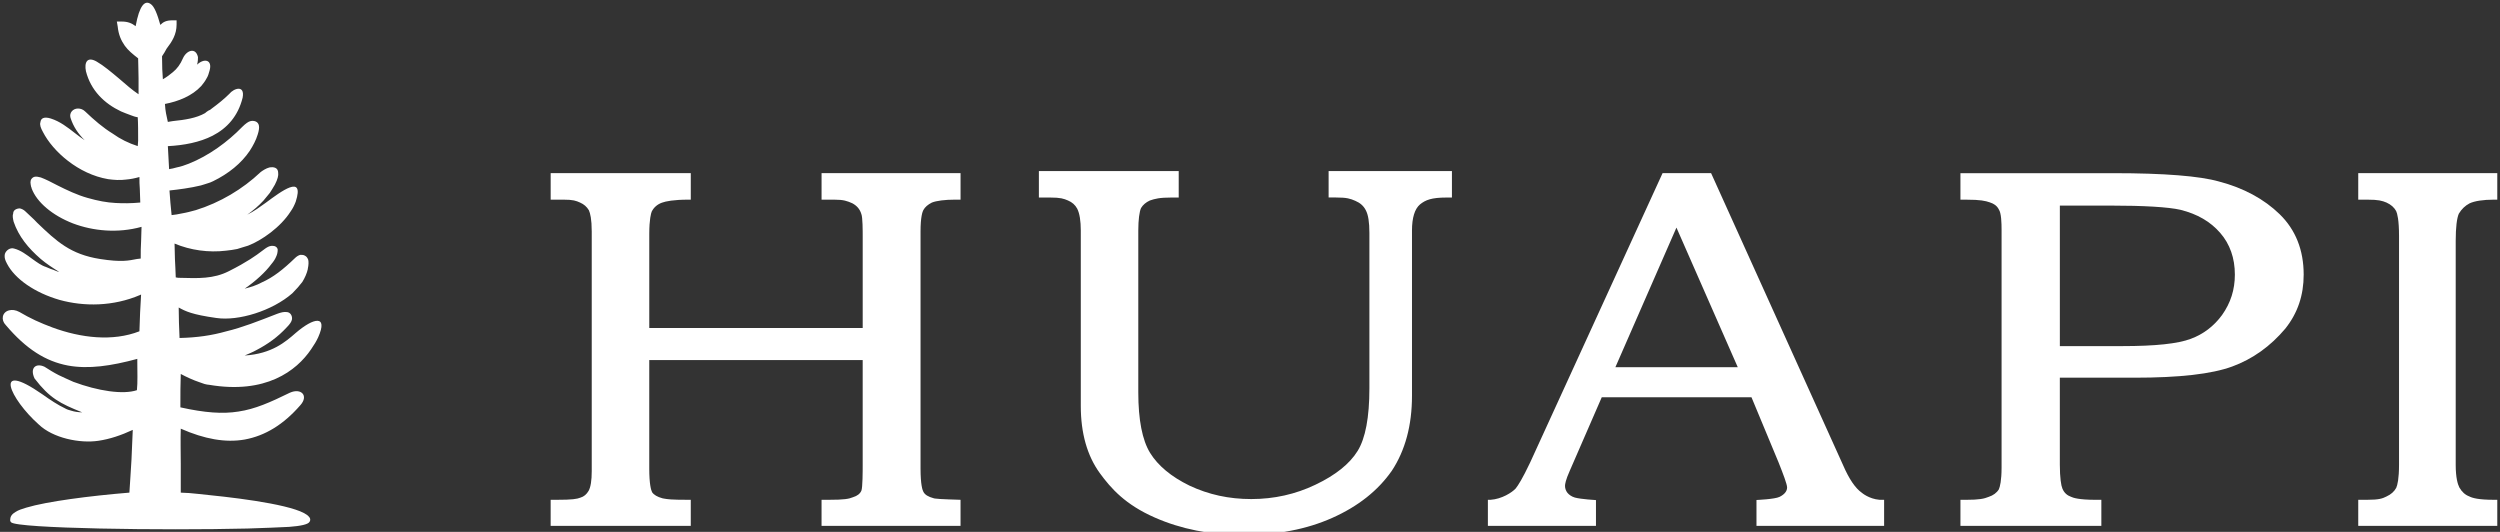
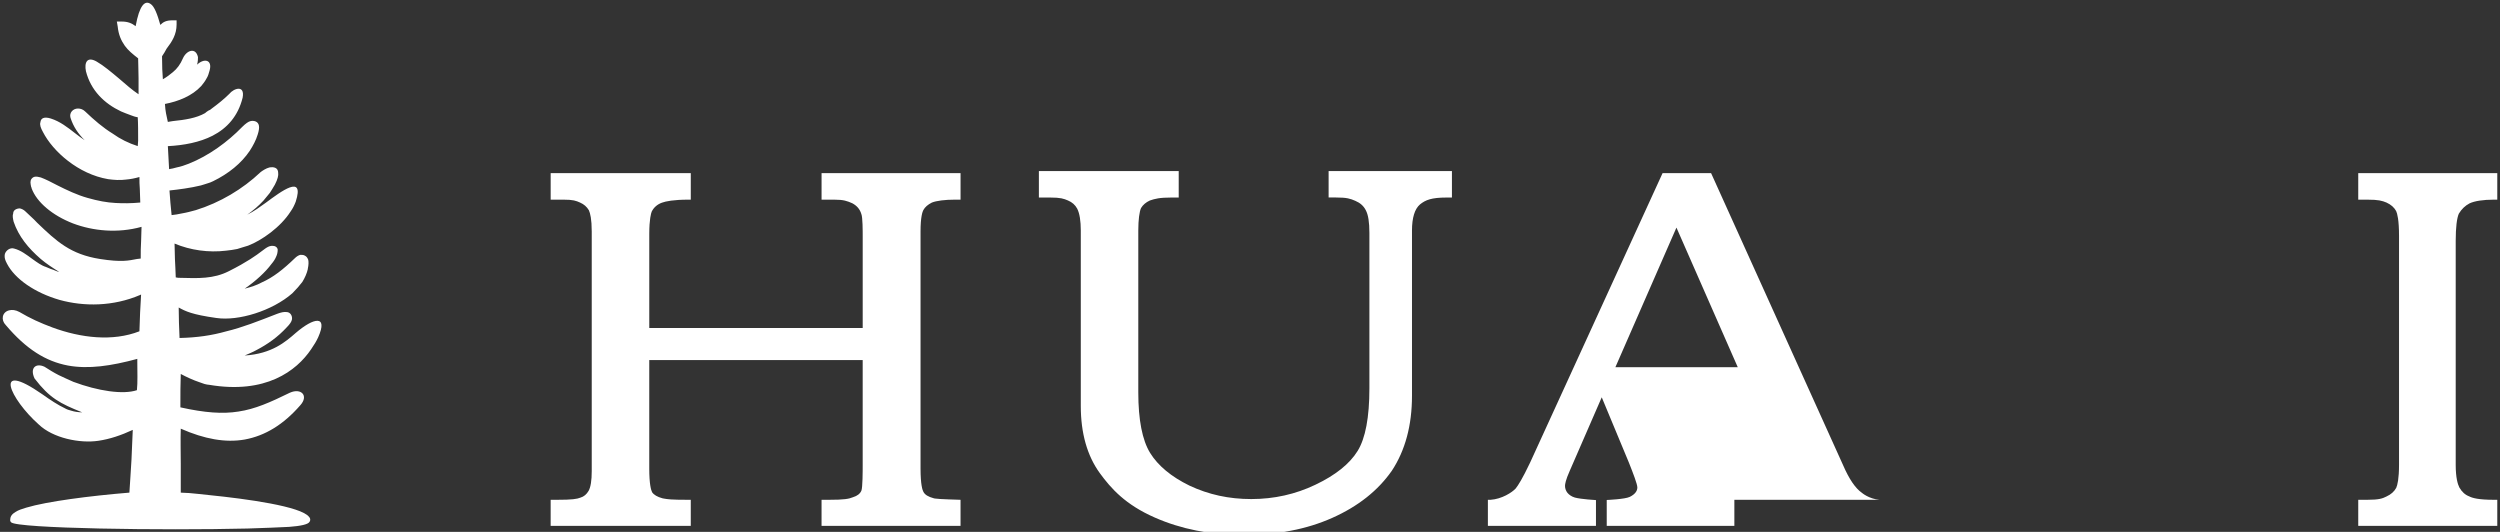
<svg xmlns="http://www.w3.org/2000/svg" id="Capa_1" data-name="Capa 1" viewBox="0 0 1838.89 391.22">
  <rect x="0" y="0" width="1838.89" height="391.22" fill="#333333" stroke="none" />
  <defs>
    <style> .cls-1 { fill: #fff; fill-rule: evenodd; } </style>
  </defs>
  <path class="cls-1" d="M1808.64,157.14c1.92-3.27,4.57-5.81,7.81-7.53,3.74-1.78,10.13-2.75,17.9-2.75h2.54v-19.49s-102.27,0-102.27,0v19.49s6.61,0,6.61,0c8.42,0,10.96.82,14.13,2.12,3.42,1.56,5.67,3.59,7.15,6.28.8,1.71,2.11,6.43,2.11,18.22v168.42c0,10.23-1.16,14.94-2.07,16.96-1.52,2.74-3.77,4.78-7.23,6.37-2.94,1.47-5.45,2.4-14.09,2.4h-6.61s0,19.18,0,19.18h102.27s0-19.18,0-19.18h-2.54c-11.15,0-15.83-1.31-18.05-2.49-3.05-1.16-5.41-3.27-7.3-6.56-1.24-2.43-2.69-7.3-2.69-16.69v-164.68c0-9.95.83-16.76,2.32-20.08" />
  <path class="cls-1" d="M977.27,125.81v19.46s5.41,0,5.41,0c8.17,0,10.5.85,14.24,2.46,3.67,1.56,6.14,3.81,7.7,6.92,1.78,3.29,2.65,8.75,2.65,16.65v114.36c0,21.25-2.9,36.72-8.64,46-5.88,9.55-16.41,17.94-31.2,24.95-14.45,6.92-30.25,10.48-47.03,10.48-16.45,0-31.38-3.25-45.54-9.92-13.37-6.54-23.1-14.64-28.9-24.04-5.74-9.33-8.68-24.31-8.68-44.54v-119.02c0-7.94.83-14,2.03-16.56,1.42-2.38,3.59-4.18,6.46-5.52,3.74-1.27,6.86-2.2,16.38-2.2h4.86s0-19.46,0-19.46h-102.85s0,19.47,0,19.47h8.03c8.21,0,10.24.87,13.36,2.17,3.05,1.27,5.3,3.25,6.79,6.01,1.78,3.47,2.65,9.04,2.65,16.11v129.1c0,19.99,4.72,36.57,13.95,49.28,8.28,11.38,18.88,23.23,40.31,32.65,19.39,8.58,41.22,12.9,64.82,12.9,25.42,0,46.99-4.14,65.95-12.61,18.96-8.44,33.66-20.12,43.8-34.71,9.77-14.82,14.78-33.32,14.78-55.01v-121.6c0-9.36,1.96-15.84,5.88-19.21,4.07-3.29,8.43-5.07,19.54-5.07h3.96v-19.46s-90.71,0-90.71,0Z" />
  <path class="cls-1" d="M679.19,154.5c1.23-2.23,3.23-3.96,6.25-5.5,3.34-1.34,9.41-2.15,17.14-2.15h3.96v-19.49s-102.23,0-102.23,0v19.49s9.16,0,9.16,0c7.26,0,9.66,1.02,13.47,2.67,3.45,1.87,5.59,4.41,6.65,7.97.98,2.34.98,12.45.98,16.21v67.57s-156.99,0-156.99,0v-69.27c0-10.7,1.31-15.19,1.81-16.4,1.57-3.09,4.11-5.3,7.55-6.54,2.8-1.01,8.46-2.21,19.5-2.21l1.67.02v-19.51s-103.06,0-103.06,0v19.49s9.44,0,9.44,0c7.12,0,9.16.8,12.2,2.15,2.8,1.22,4.91,3.03,6.47,5.65.98,2.16,2.1,6.59,2.1,15.65v176.19c0,6.95-.76,11.75-2.29,14.54-1.52,2.6-3.48,4.25-5.95,4.98-2.58,1.05-6.14,1.62-17.44,1.62h-4.54v19.18s103.06,0,103.06,0v-19.18h-1.92c-13,0-15.14-.44-17.65-.87l-1.2-.22c-3.88-1.05-6.36-2.56-7.66-4.47-.8-1.56-2.1-5.91-2.1-17.59v-79.64s156.99,0,156.99,0v77.32c0,4.11,0,16.56-.98,18.83-.98,2.18-2.98,3.78-6.18,4.75-2.98,1.25-6.54,1.89-17.72,1.89h-5.38s0,19.18,0,19.18h102.23s0-19.18,0-19.18c0,0-16.96-.47-18.81-.93l-.8-.16c-4.22-1.14-6.65-2.63-7.74-4.86-.62-1.09-2.07-5.01-2.07-17.2v-174.17c0-10.88,1.45-14.65,2.07-15.8" />
-   <path class="cls-1" d="M1188.2,270.12l44.92-102.71,45.11,102.71h-90.03ZM1382.49,367.63c-7.81-.64-13-5.16-13-5.16-4.8-3.36-9.41-10.18-13.77-20.25l-97.11-214.85h-35.7s-97.4,212.82-97.4,212.82c-5.63,11.9-8.93,17.01-10.64,19.12-2.68,2.96-10.28,7.79-18.45,8.32h-2v19.18s79.5,0,79.5,0v-18.96s-10.93-.62-15.47-1.85c-2.32-.65-4.29-2.02-5.49-3.47-1.12-1.4-1.81-3.25-1.81-5.11,0-1.2.44-4.37,3.56-11.27l23.46-53.91h110.15s19.98,48.06,19.98,48.06c3.19,8.04,6.21,15.85,6.21,18.28,0,2.64-1.85,5.09-5.56,6.9-3.48,1.74-16.96,2.29-16.96,2.29v19.03s93.88,0,93.88,0v-19.18h-3.38Z" />
-   <path class="cls-1" d="M1515.12,151.22h37.01c24.77,0,42.67,1.05,51.72,3.1,12.49,3.13,22.04,8.7,29.23,16.98,7.16,8.21,10.79,18.58,10.79,30.69,0,11.08-3.09,20.81-9.44,29.75-6.02,8.21-13.76,14.1-23.02,17.5-9.44,3.57-25.89,5.34-50.37,5.34h-45.9s0-103.36,0-103.36ZM1676.91,157.65c-11.58-11.28-26.62-19.4-44.67-24.13-14.24-4.05-40.35-6.14-77.54-6.14h-112.69s0,19.49,0,19.49h4.25c10.64,0,14.13.89,17.29,1.96,3.23,1.02,5.41,2.65,6.72,5.27,1.81,2.66,2,9.86,2,15.05v174.78c0,9.51-1.16,14.07-2,16.01-1.57,2.54-4.14,4.46-7.45,5.52-3.38,1.4-7.01,2.18-16.56,2.18h-4.25v19.18s103.65,0,103.65,0v-19.18h-4.25c-12.31,0-16.56-1.49-18.08-2.23-2.58-.93-4.98-2.67-6.36-6.14-.87-2.02-1.85-7.68-1.85-17.67v-63.78s54.87,0,54.87,0c33.26,0,56.8-2.7,71.87-8.21,14.99-5.48,28.22-14.89,39.22-28.02,9.04-11.44,13.4-24.38,13.4-39.6,0-18.03-5.92-32.94-17.58-44.34Z" />
+   <path class="cls-1" d="M1188.2,270.12l44.92-102.71,45.11,102.71h-90.03ZM1382.49,367.63c-7.81-.64-13-5.16-13-5.16-4.8-3.36-9.41-10.18-13.77-20.25l-97.11-214.85h-35.7s-97.4,212.82-97.4,212.82c-5.63,11.9-8.93,17.01-10.64,19.12-2.68,2.96-10.28,7.79-18.45,8.32h-2v19.18s79.5,0,79.5,0v-18.96s-10.93-.62-15.47-1.85c-2.32-.65-4.29-2.02-5.49-3.47-1.12-1.4-1.81-3.25-1.81-5.11,0-1.2.44-4.37,3.56-11.27l23.46-53.91s19.98,48.06,19.98,48.06c3.19,8.04,6.21,15.85,6.21,18.28,0,2.64-1.85,5.09-5.56,6.9-3.48,1.74-16.96,2.29-16.96,2.29v19.03s93.88,0,93.88,0v-19.18h-3.38Z" />
  <path class="cls-1" d="M7.56,382.02c0-2.14,1.26-3.97,4-5.53,1.83-1.23,4.62-2.16,7.71-3.08,15.39-4.6,46.41-8.62,75.91-11.06.63-8.01.97-16.32,1.54-24.3.31-7.38.6-14.76.94-21.85-8.62,4.01-16.91,6.78-25.21,8.01-13.77,2.09-33.53-1.97-43.95-11.98-21.15-18.79-34.44-47.97,2.74-22.15,5.57,4,11.71,8.01,16.31,10.13,1.54.95,3.37,1.51,4.91,1.88,2.29.77,5.55,1.21,7.99,1.21-16.33-6.53-23.98-10.49-35.04-24.92-3.68-7.94,1.11-11.55,7.35-8.6,3.39,2.16,6.79,4.3,10.47,6.16,3.37,1.54,7.08,3.37,10.74,4.92,18.16,6.77,36.61,9.54,46.74,6.14.63-5.87.29-13.22.29-20.89v-2.14c-19.36,5.23-35.95,7.67-51.03,4.9-16.25-3.06-30.7-12.01-45.75-29.8-3.63-3.63-2.77-9.43,2.4-10.78,2.2-.61,4.94-.31,7.71,1.21,3.71,2.17,7.71,4.35,11.68,6.17,4,1.85,8.31,3.64,12.59,5.21,20.9,7.7,44.26,10.49,63.96,2.8.29-9.24.63-18.45,1.23-27.06l-.6.3c-20.04,8.62-41.52,8.62-59.34,3.69-18.13-5.23-32.92-15.39-38.75-26.75-.29-.61-.58-1.23-.89-1.84-.91-2.15-.91-3.7-.63-5.21.85-2.72,3.96-4.88,6.74-4,4.94,1.23,9.28,4.61,13.51,7.7,3.4,2.45,6.79,4.9,9.88,5.81,3.08,1.27,4.29,1.87,5.54,2.15,1.52.63,2.75,1.24,4.31,1.55-4.96-3.09-9.59-6.15-13.56-9.51-9.22-7.98-16.3-16.62-19.96-27.4-.6-2.44-.94-4.61-.34-6.11,0-1.26.63-2.17,1.54-2.78.94-.6,2.14-.93,3.4-.93,1.26.33,2.77.93,4,2.17,3.08,3.05,6.14,5.54,8.6,8.3,14.42,13.84,24.62,23.35,46.41,26.76,15.73,2.45,20.9,1.2,27.07,0,.91,0,1.85-.33,2.79-.33,0-4.3,0-8.6.29-12.89,0-3.4.31-7.12.31-10.44-17.51,4.87-35.67,3.06-50.41-2.51-15.1-5.84-26.75-15.65-30.44-25.81,0-.31,0-.6-.31-.91-.6-2.77-.92-4.61.31-6.16,1.52-1.85,3.34-1.85,6.74-.94,3.4,1.26,7.68,3.39,12.31,5.85,6.77,3.39,14.45,7.08,22.13,9.21,7.68,2.18,14.16,3.4,20.59,3.72,5.54.31,11.39.31,18.16-.33,0-3.08-.34-6.44-.34-9.85-.29-3.07-.29-6.13-.29-8.92-3.39.97-6.43,1.57-9.82,1.87-4.31.61-8.91.3-13.22-.3-21.84-3.69-40.6-20.31-47.97-34.76-1.54-2.76-2.46-5.2-1.83-7.06.28-3.08,2.77-4.29,7.65-2.78,6.82,2.17,12.31,6.48,17.87,10.81,2.43,1.81,4.63,3.64,7.05,5.17-4.62-4.6-8.33-9.84-10.45-16.59-1.02-3.66,1.89-6.74,5.51-6.74,1.85,0,3.71.63,5.25,2.13,6.77,6.45,13.22,12,20.25,16.3,5.57,4,11.68,7.05,18.47,9.22,0-1.21.29-2.47.29-4.01,0-5.83,0-13.2-.29-17.21-1.88-.27-3.68-.93-5.2-1.53-2.51-.94-4.96-1.84-7.11-2.78-12.28-5.82-22.16-15.35-25.79-29.52-1.33-6.53.9-11.17,7.97-7.08,4.91,2.81,10.74,7.72,16.59,12.63,4.6,4,9.51,8.3,14.14,11.37,0-3.7,0-7.68,0-11.69,0-5.54-.31-11.38-.31-14.74-3.97-3.08-7.37-5.85-9.8-9.25-2.79-3.97-4.65-8.28-5.23-14.15l-.63-3.66h3.68c4.31,0,7.37,1.23,10.14,3.41C102.56,3.89,106.56-.11,110.85,2.96c2.77,1.84,4.94,7.7,7.08,15.36,2.14-2.15,4.31-3.37,8.93-3.37h3.03s0,3.06,0,3.06c0,7.4-3.37,12.61-7.37,17.82-.91,1.87-2.12,3.7-3.34,5.55,0,7.7.26,12.28.6,16.61v.33c2.74-1.57,5.23-3.41,7.37-5.24,3.06-2.47,5.57-5.85,7.37-10.14,2.75-6.11,9.48-8.29,11.1-.94,0,1.22,0,3.06-.65,5.56,5.05-4.87,11.44-3.82,9.2,4.3-.57,2.14-1.2,4.3-2.43,6.14-.92,1.83-2.46,3.69-3.69,5.24-6.77,7.35-16.93,11.36-26.73,13.22.29,5.5,1.2,8.89,1.86,11.95l.28,1.26c1.2-.31,2.46-.31,3.69-.61,8.91-.91,17.22-2.17,23.67-5.85.58-.61,1.54-1.24,2.46-1.84.89-.29,1.85-.9,2.46-1.53,4.6-3.37,9.2-7.08,12.88-10.75,3.31-4.16,11.67-6.95,9.85,2.75-3.34,13.51-11.34,22.44-22.08,27.97-9.56,4.9-21.24,7.08-32.92,7.68l.91,16.91c1.86-.33,3.69-.64,5.51-1.24,3.11-.61,5.88-1.54,8.94-2.75,14.76-5.88,28.59-15.99,39.35-27.08,2.46-2.44,4.6-3.97,6.14-4.27,2.69-.56,5.63.36,6.14,3.37.29,1.54,0,3.7-.89,6.46-.63,2.13-1.54,4.29-2.48,6.14-.94,1.87-2.14,4-3.37,5.87-6.17,9.2-15.68,16.91-27.07,22.42-1.23.61-2.77,1.23-4,1.54-1.52.61-3.37.97-4.89,1.53-7.39,1.84-16.93,3.07-23.1,3.71.34,6.14.97,11.99,1.57,18.12,2.45-.31,4.88-.59,7.37-1.21,3.68-.61,7.05-1.54,10.48-2.47,17.79-5.54,34.38-15.39,47.63-27.96,1.23-.95,3.97-2.81,6.46-3.41,3.13-.57,6.45.07,6.45,3.99.29,1.84-.34,4.64-2.43,8.67-1.25,2.12-2.51,4.27-3.74,6.08-1.54,1.85-3.06,3.7-4.6,5.58-3.66,4-7.71,7.36-11.99,10.43,4.91-2.44,9.54-5.81,13.82-8.91,10.77-7.97,28.59-21.52,21.84-.63-.94,2.46-2.14,4.93-3.71,7.1-7.37,11.65-21.53,21.49-31.33,25.22-2.77.91-5.28,1.52-8.02,2.46-2.74.6-5.51.91-8.28,1.23-12.59,1.53-26.13-.31-37.78-5.24,0,3.7.28,7.7.28,11.39.34,4.29.34,8.9.6,13.5,1.26.33,2.17.33,3.42.33,12.9.33,24.27.89,35.67-4.92,13.48-6.77,20.22-11.69,24.22-14.75,4.02-3.07,5.85-4.34,9.25-3.71,1.44.42,2.17,1.31,2.43,2.48,0,1.83-.29,3.67-1.23,5.51-.63,1.57-1.81,3.4-3.37,5.21-4.29,5.86-11.65,12.63-19.67,18.13,4.62-1.18,8.6-2.44,12.59-4.6,8.34-3.69,15.7-9.5,24.33-17.82,1.18-1.21,2.74-2.15,3.97-2.45,1.23,0,2.48,0,3.37.61,1.26.63,1.85,1.52,2.48,3.06.31,1.54.31,3.7-.31,6.49v.28c-.65,3.06-2.17,6.47-4.05,9.53-2.12,2.75-4.55,5.53-7.34,8.31-14.74,12.91-39.64,20.59-55.92,18.16-17.85-2.5-22.73-4.95-27.67-7.7,0,7.37.29,14.73.63,22.42,12.88-.29,23.65-1.85,34.41-4.9,11.68-2.8,23.33-7.4,37.49-12.92,2.46-.91,4.94-1.54,6.74-1.26,2.9,0,4.52,2.92,4.02,5.55-.31,1.54-1.52,3.38-3.69,5.55-6.79,7.37-14.16,12.57-22.47,16.9-2.72,1.54-5.83,2.74-8.6,3.97,19.96-1.23,30.1-10.1,37.52-16.57,13.22-11.38,23.96-13.55,16.59,3.07-1.25,2.75-3.06,5.8-5.23,8.89-10.79,15.98-33.5,33.21-75.01,26.16-.91,0-2.14-.31-3.4-.6-1.2-.33-2.43-.94-3.66-1.28-4.62-1.52-9.85-3.96-13.82-6.1-.28,7.67-.28,14.44-.28,22.42v2.14c18.1,4.01,31.01,4.95,42.69,3.09,12.31-1.83,23.39-6.78,37.83-13.85,8.26-3.69,14.08,2.16,7.66,9.24-12.31,14.14-25.79,22.43-40.89,25.19-14.11,2.47-29.53-.3-47.01-7.99-.28,8.61,0,17.21,0,25.85,0,7.03,0,14.15,0,21.2,1.81,0,3.97.3,6.12.3,4,.28,8.93.94,14.76,1.51,27.67,2.78,67.62,8.3,73.45,16,.97.89,1.28,2.46.36,3.67-.94,1.87-6.48,3.08-15.07,3.71-7.42.3-18.19.91-30.47,1.21-62.37,1.53-169.63,0-173.97-4.6l-.63-.93v-1.23Z" />
</svg>